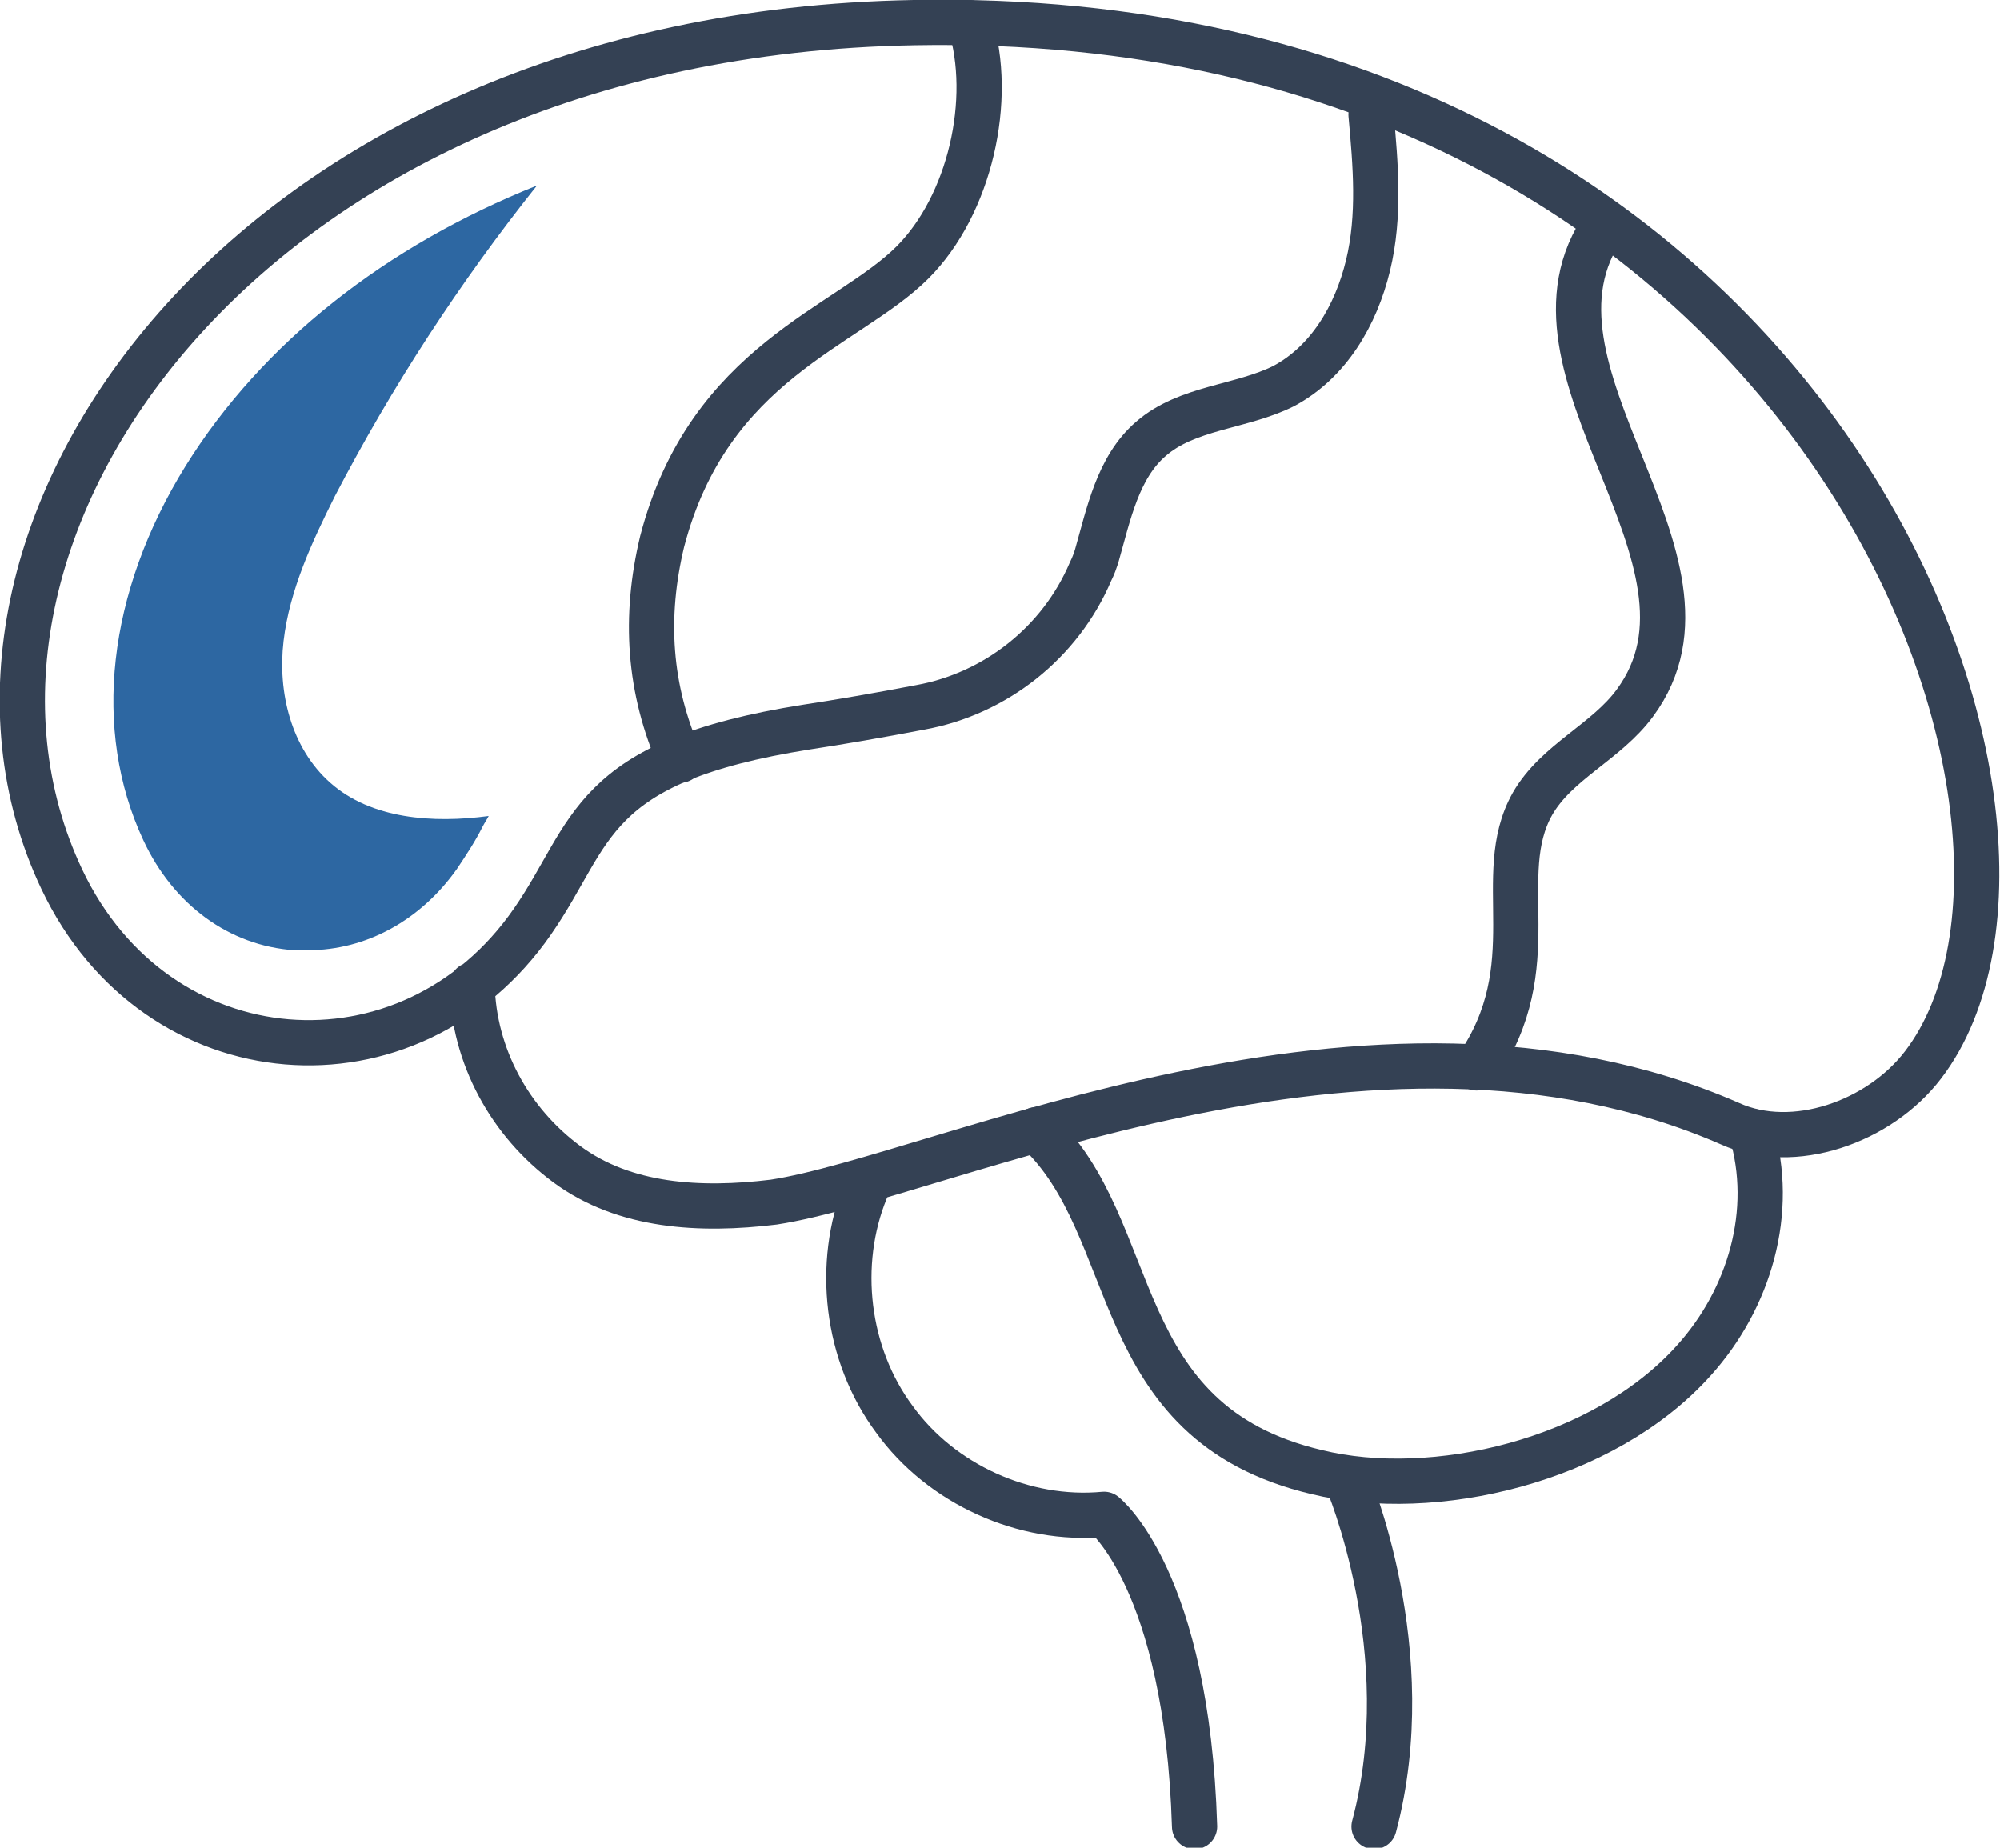
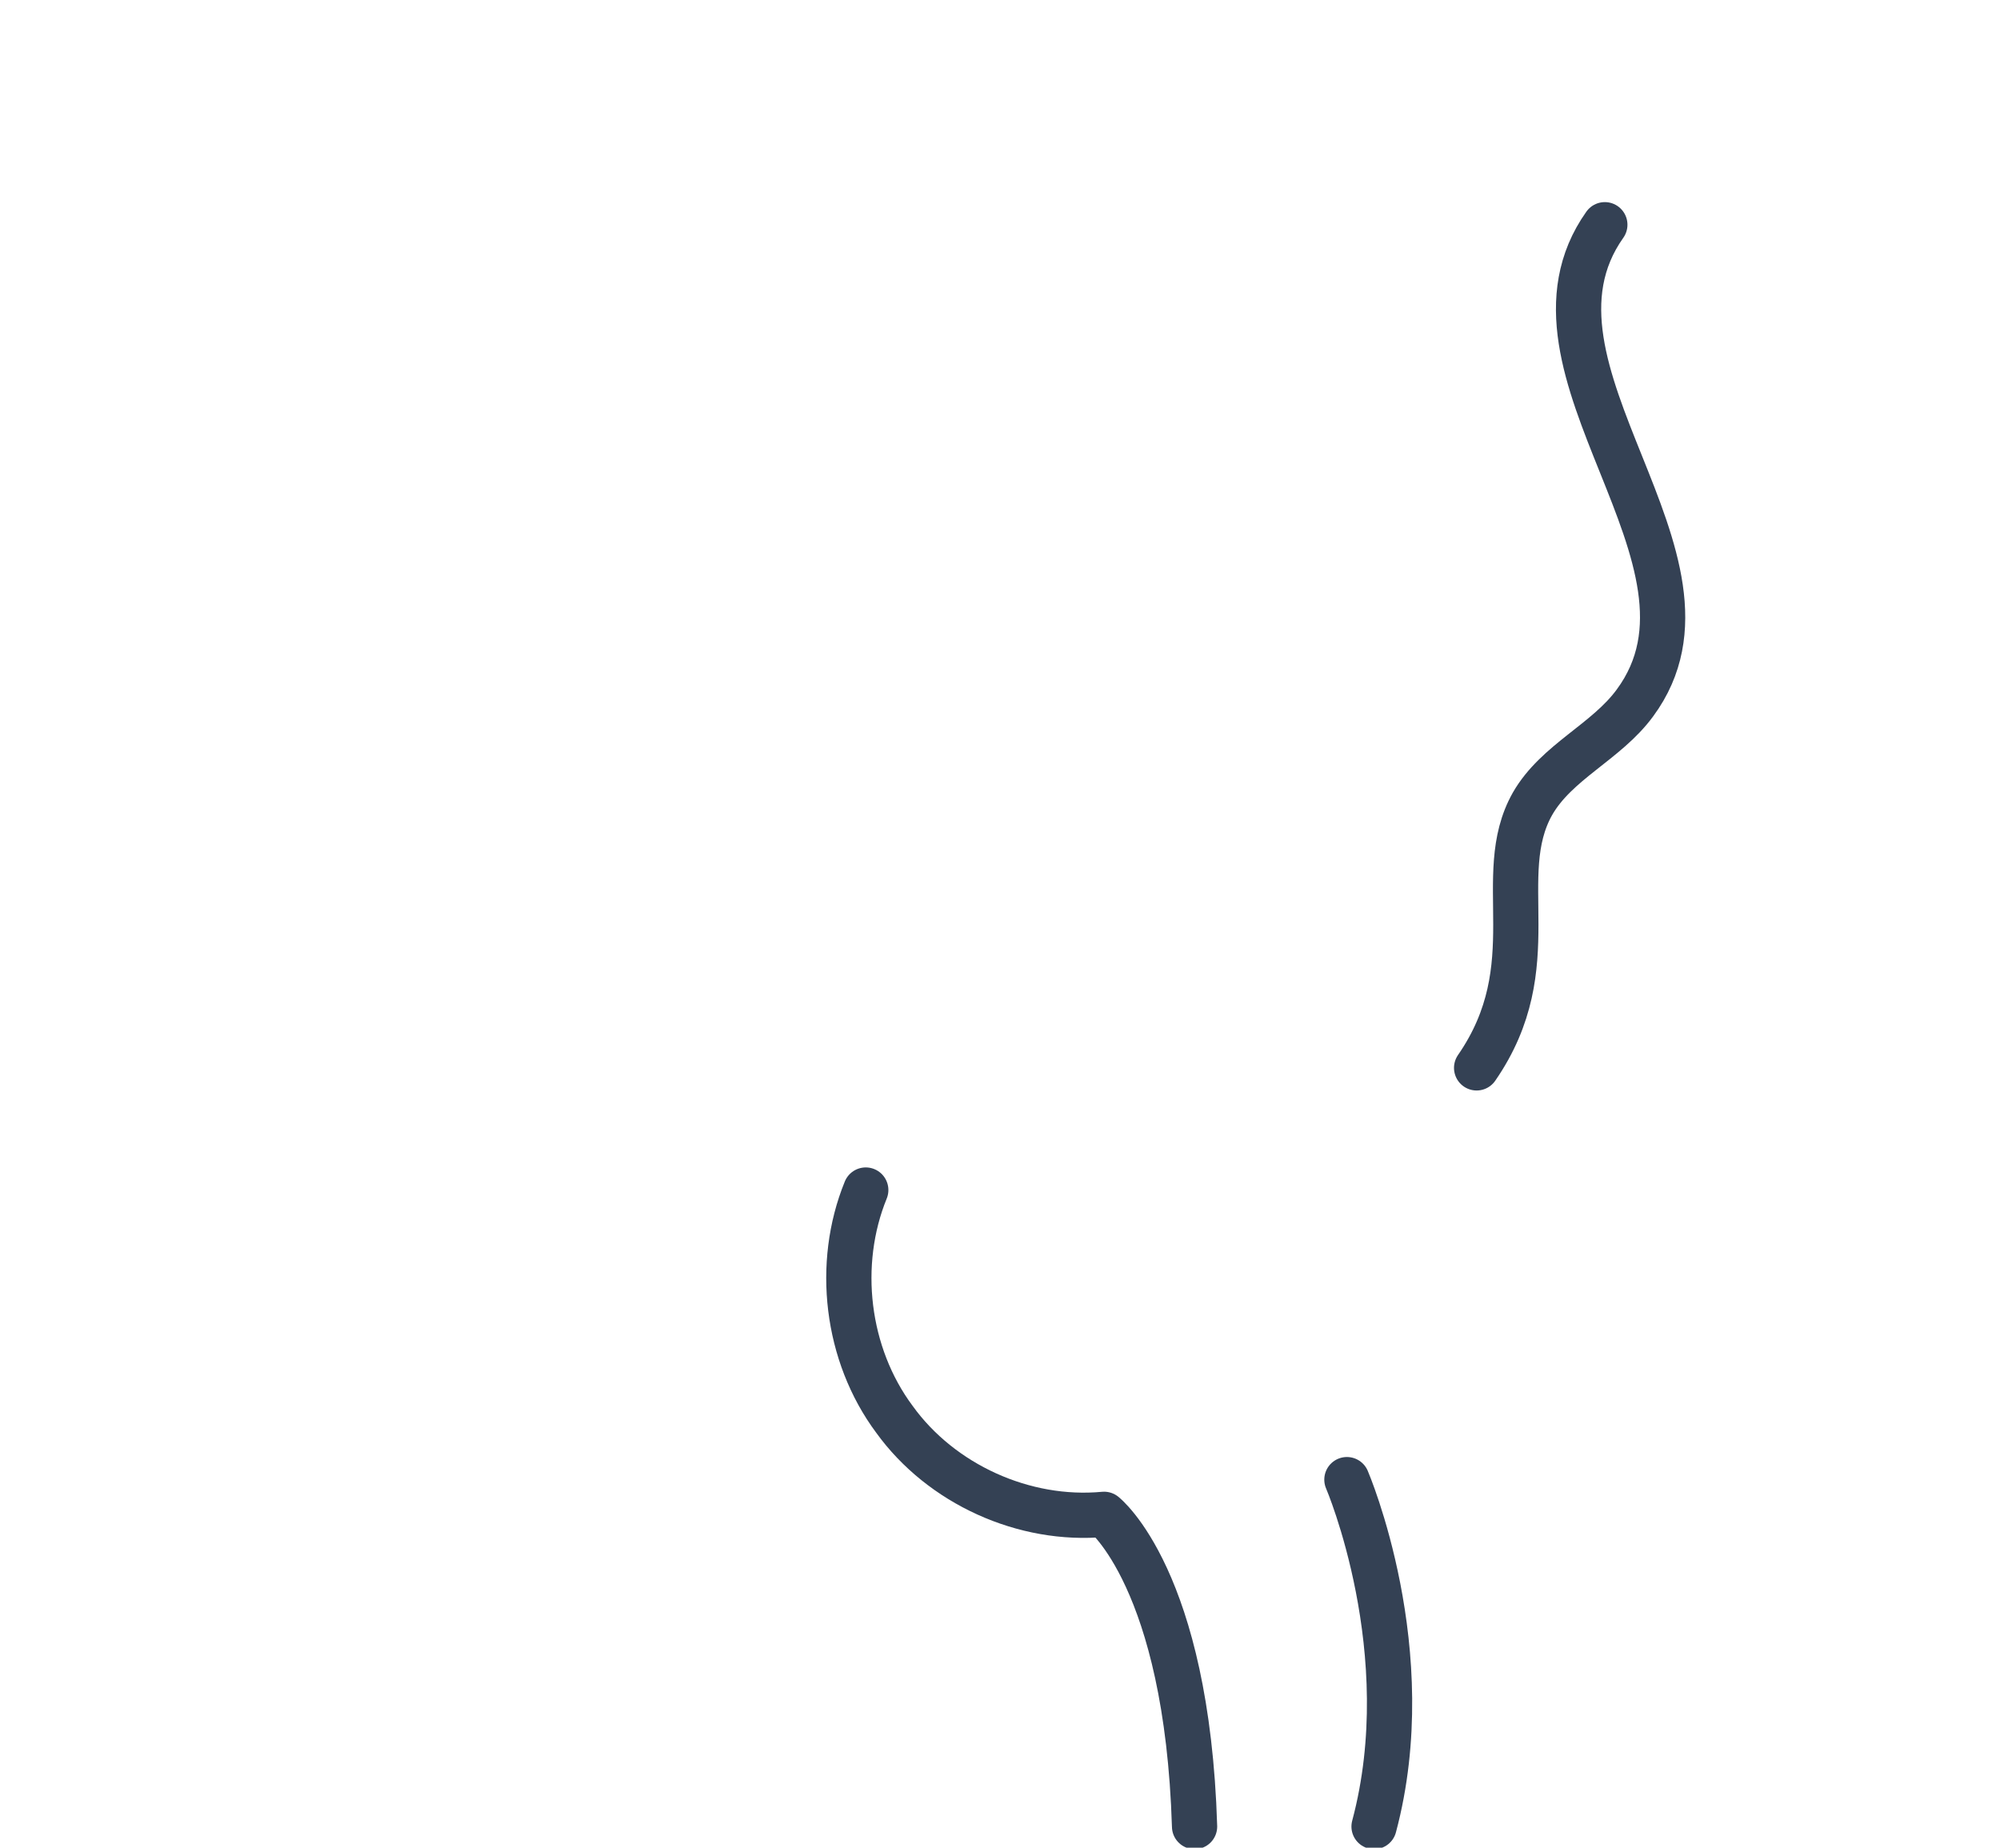
<svg xmlns="http://www.w3.org/2000/svg" version="1.1" id="Warstwa_1" x="0px" y="0px" width="132.6px" height="122.5px" viewBox="0 0 132.6 122.5" style="enable-background:new 0 0 132.6 122.5;" xml:space="preserve">
  <style type="text/css">
	.st0{fill:none;stroke:#344154;stroke-width:3;stroke-linecap:round;stroke-linejoin:round;stroke-miterlimit:10;}
	.st1{fill:#2D67A2;}
</style>
  <g>
-     <path class="st0" d="M116.1,75c1.6,5.3-0.1,11.1-3.8,15.2c-6,6.7-17.3,9.3-25,7.4c-14-3.3-11.5-16.2-18.6-22.7" />
    <path class="st0" d="M57.4,78.9c-2,4.9-1.3,10.9,1.9,15.2c3.1,4.3,8.6,6.8,13.9,6.3c0,0,5.5,4.3,6,20.7" />
    <path class="st0" d="M89.3,98.1c0,0,4.9,11.4,1.8,23" />
-     <path class="st0" d="M45.1,50.4c-2.1-4.7-2.4-9.5-1.2-14.5C47,24,56.2,21.7,60.5,17.4c3.8-3.8,5.4-10.8,3.8-15.9" />
    <path class="st0" d="M97.9,70.8c4.7-6.8,1-12.7,3.7-17.5c1.6-2.8,4.9-4.1,6.8-6.7c7-9.5-8.8-22.1-2-31.7" />
-     <path class="st0" d="M31.3,65.3c0.1,4.7,2.5,9.1,6.3,11.9c3.8,2.8,8.8,3.1,13.7,2.5c11.1-1.7,39.6-15.6,63.4-5.2   c4.2,1.9,9.9-0.1,12.8-3.9c12.4-16.2-7.1-70.2-66.9-69.1C16.1,2.3-6.6,35.7,4.1,58.3c6.3,13.3,23.1,14.5,31.2,2.8   c4.1-5.9,3.6-10.6,18.2-12.9c2-0.3,4.9-0.8,7.5-1.3c5-0.9,9.3-4.3,11.3-9c0.2-0.4,0.3-0.7,0.4-1c0.8-2.8,1.4-5.9,3.6-7.8   c2.4-2.1,6-2.1,8.8-3.5c3-1.6,4.8-4.7,5.6-8c0.8-3.3,0.5-6.7,0.2-10" />
-     <path class="st1" d="M12.3,30.9c-5.2,8.4-6.2,17.5-2.8,24.8c2,4.3,5.7,7,10,7.3c0.3,0,0.6,0,0.9,0c3.9,0,7.5-2,9.9-5.4   c0.6-0.9,1.2-1.8,1.7-2.8c0.1-0.2,0.3-0.5,0.4-0.7c-3.7,0.5-7.8,0.2-10.5-2.2c-2.6-2.3-3.5-6-3.1-9.4c0.4-3.4,1.9-6.6,3.4-9.6   c3.8-7.3,8.3-14.2,13.4-20.6C25.6,16.3,17.4,22.7,12.3,30.9z" />
  </g>
</svg>